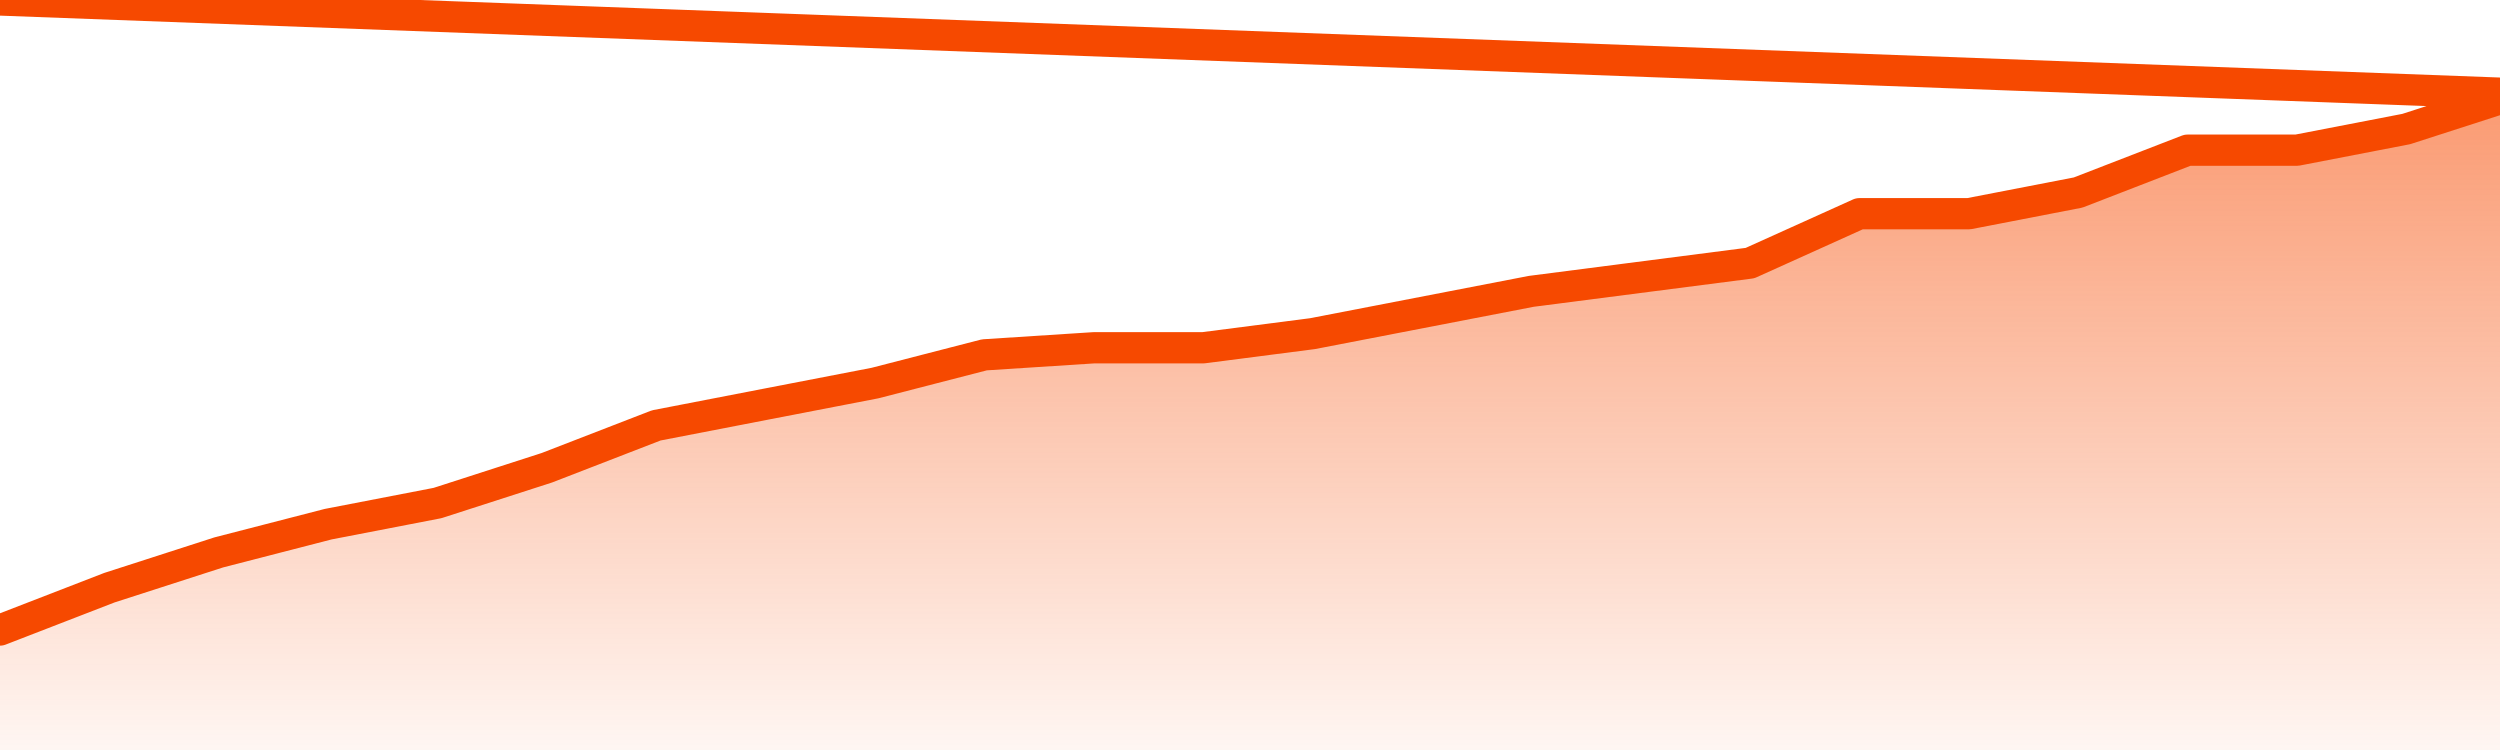
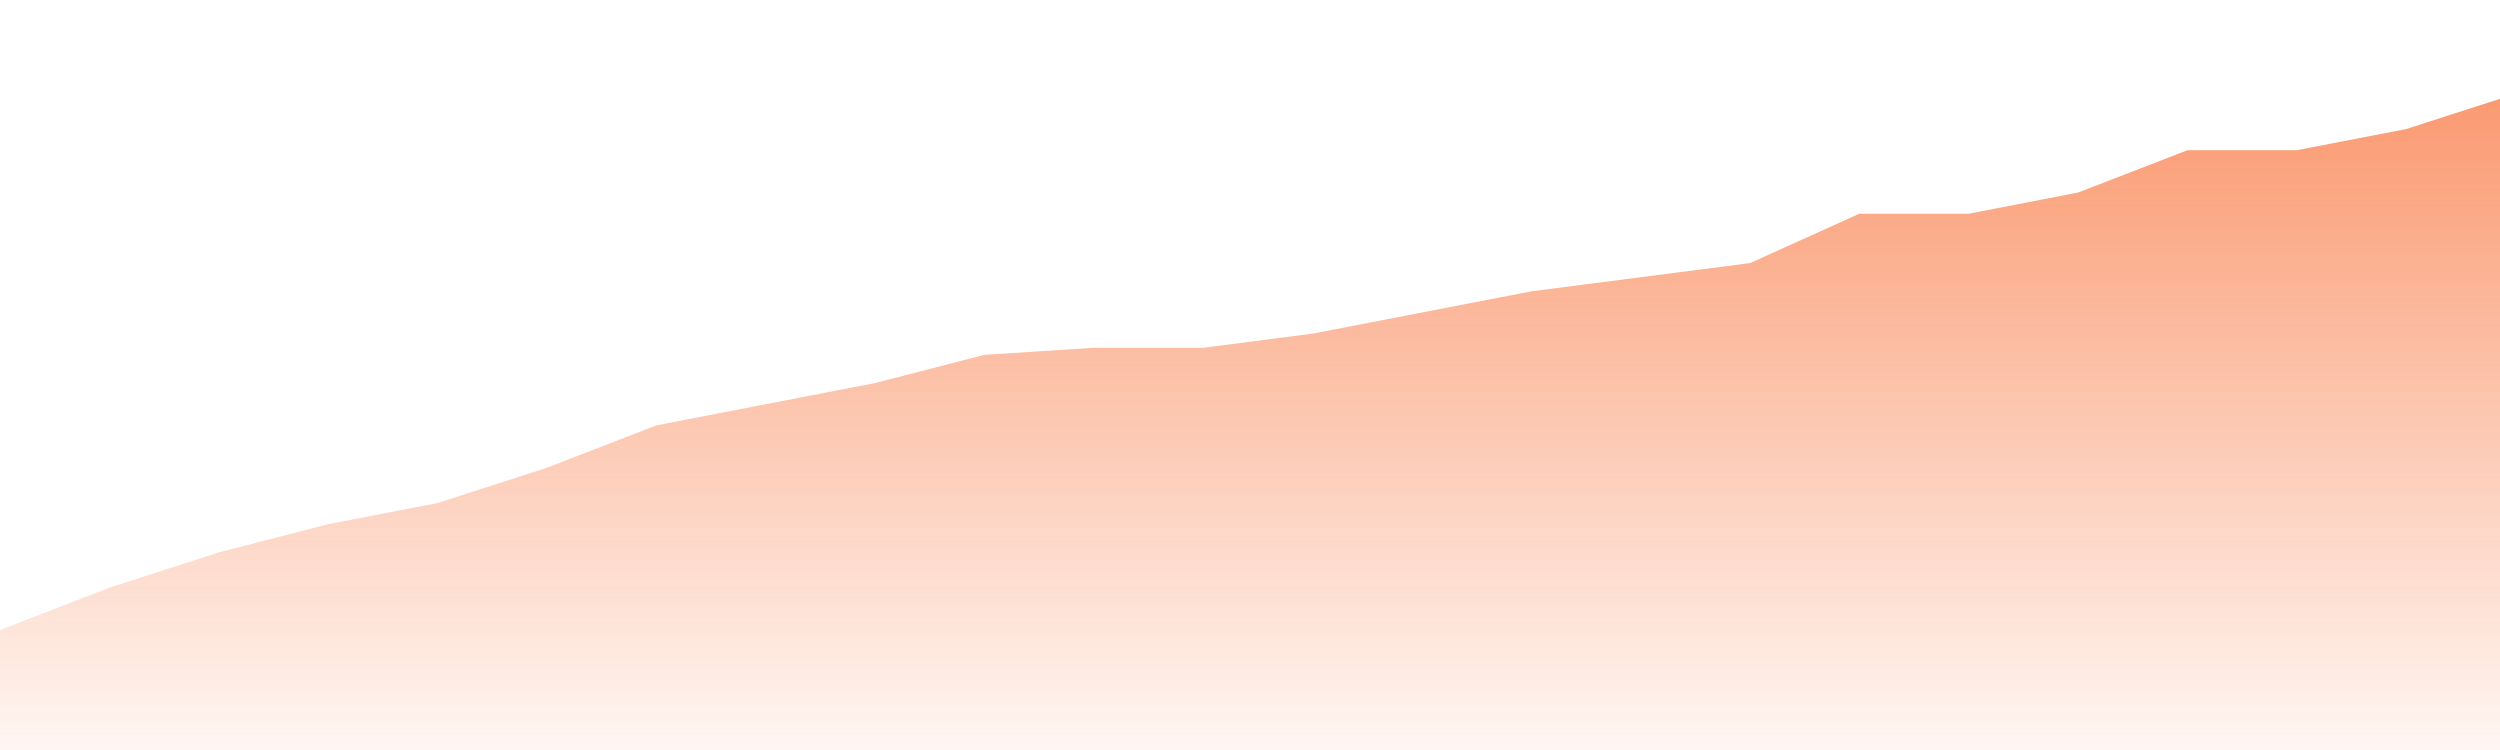
<svg xmlns="http://www.w3.org/2000/svg" version="1.1" width="80" height="24" viewBox="0 0 80 24">
  <defs>
    <linearGradient x1=".5" x2=".5" y2="1" id="gradient">
      <stop offset="0" stop-color="#F64900" />
      <stop offset="1" stop-color="#f64900" stop-opacity="0" />
    </linearGradient>
  </defs>
  <path fill="url(#gradient)" fill-opacity="0.56" stroke="none" d="M 0,26 0.0,20.161 3.5,18.806 7.0,17.677 10.5,16.774 14.0,16.097 17.5,14.968 21.0,13.613 24.5,12.935 28.0,12.258 31.5,11.355 35.0,11.129 38.5,11.129 42.0,10.677 45.5,10.0 49.0,9.323 52.5,8.871 56.0,8.419 59.5,6.839 63.0,6.839 66.5,6.161 70.0,4.806 73.5,4.806 77.0,4.129 80.5,3.0 82,26 Z" />
-   <path fill="none" stroke="#F64900" stroke-width="1" stroke-linejoin="round" stroke-linecap="round" d="M 0.0,20.161 3.5,18.806 7.0,17.677 10.5,16.774 14.0,16.097 17.5,14.968 21.0,13.613 24.5,12.935 28.0,12.258 31.5,11.355 35.0,11.129 38.5,11.129 42.0,10.677 45.5,10.0 49.0,9.323 52.5,8.871 56.0,8.419 59.5,6.839 63.0,6.839 66.5,6.161 70.0,4.806 73.5,4.806 77.0,4.129 80.5,3.0.join(' ') }" />
</svg>